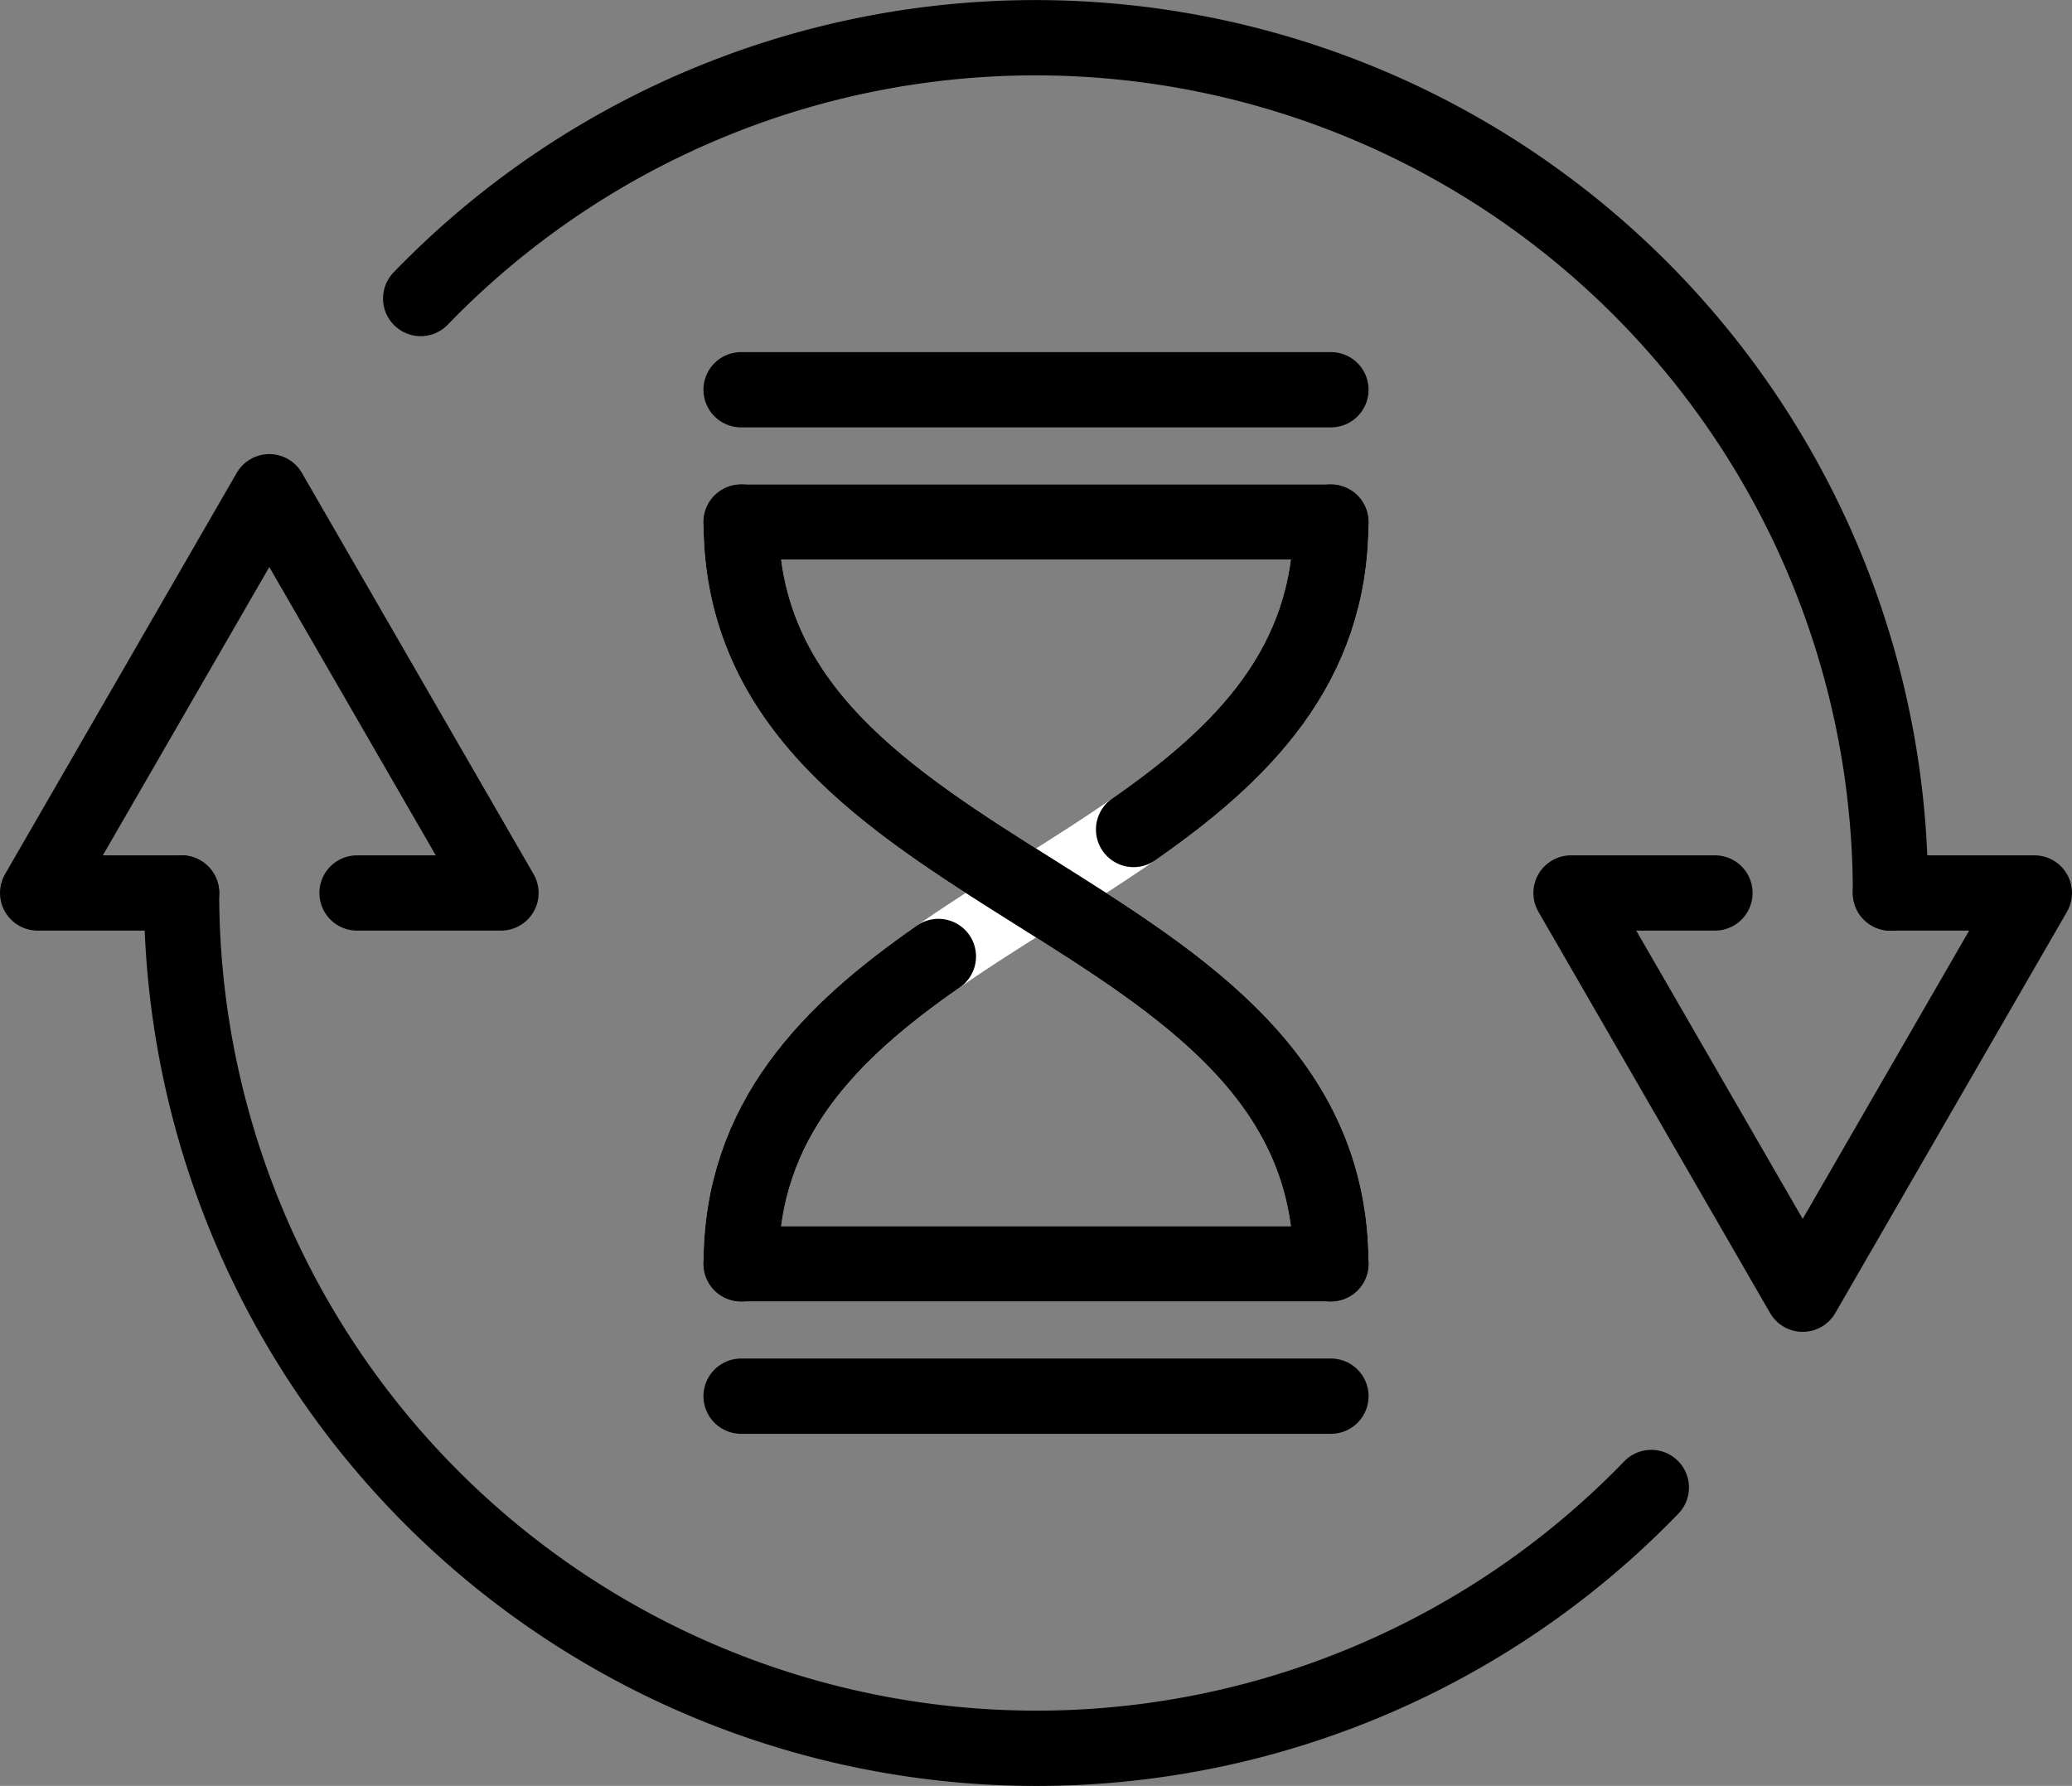
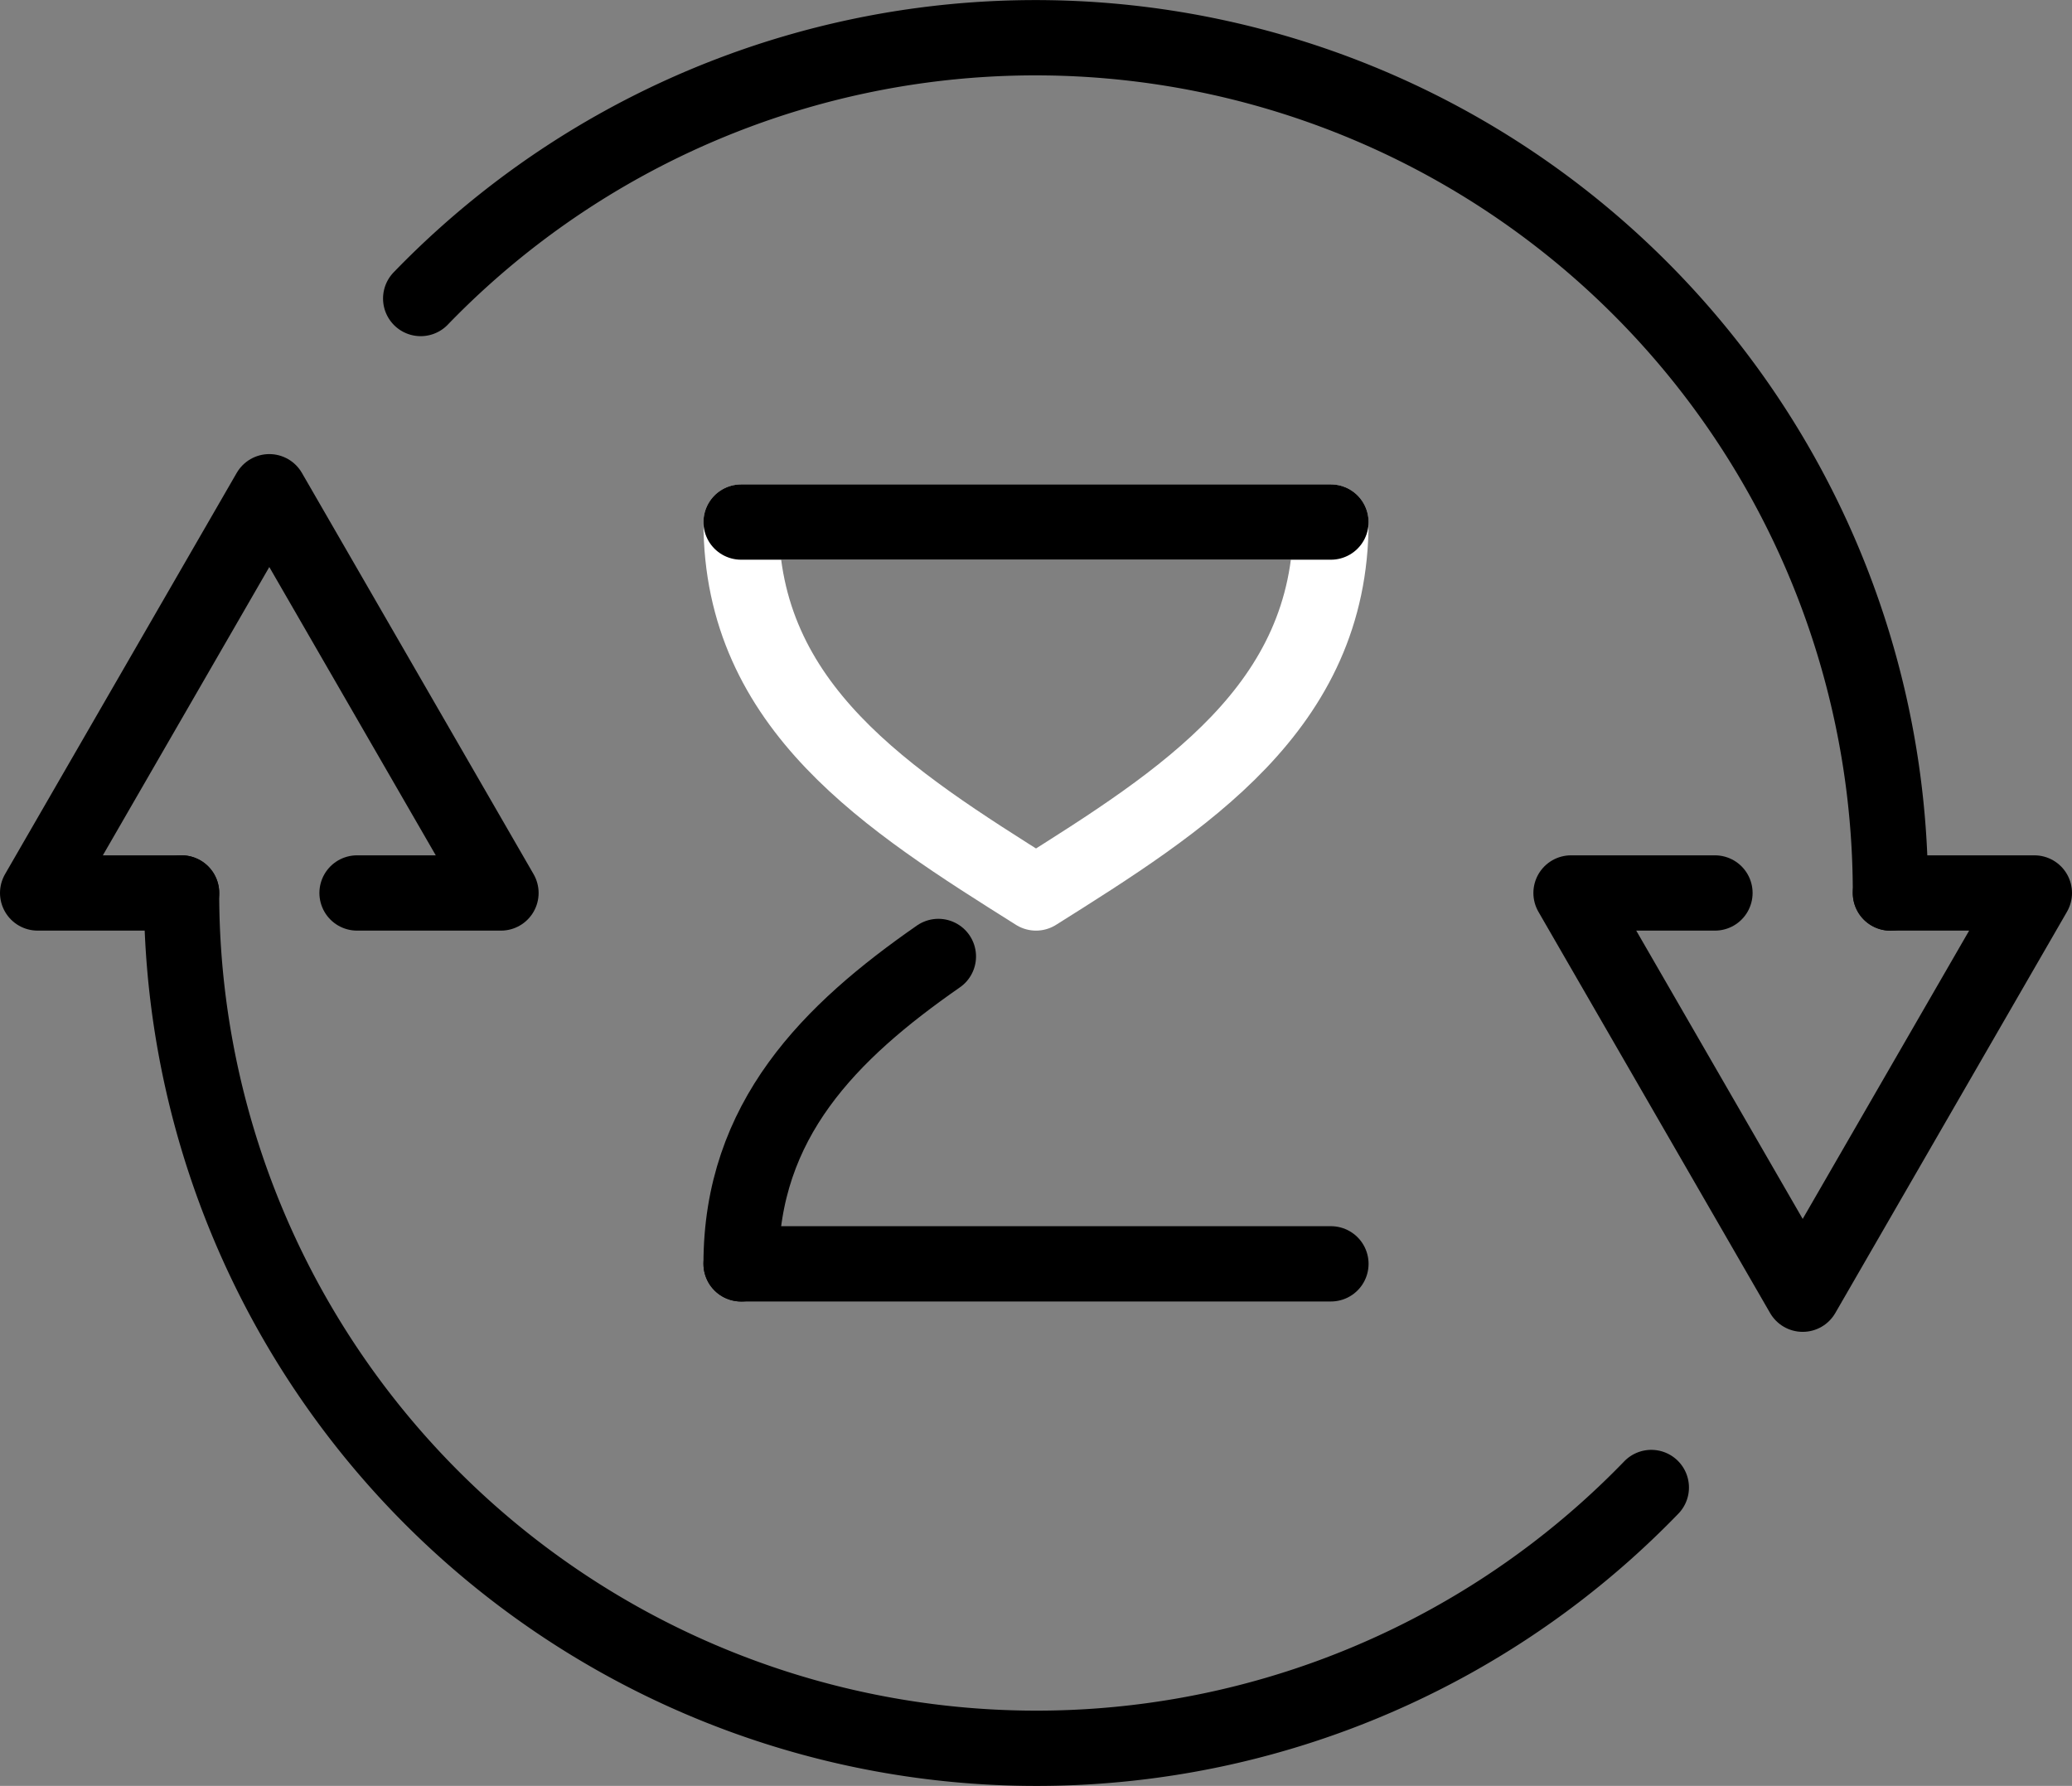
<svg xmlns="http://www.w3.org/2000/svg" width="82.555" height="71.158" viewBox="0 0 82.555 71.158">
  <rect x="0" y="0" width="82.555" height="71.158" fill="#808080" stroke="none" />
  <g id="Group_17601" data-name="Group 17601" transform="translate(-1767.206 -10770.513)">
-     <path id="Path_80439" data-name="Path 80439" d="M98.127,52.236h-23.5c0,7.389,5.875,11.083,11.75,14.778C92.252,63.319,98.127,59.625,98.127,52.236Z" transform="translate(1722.107 10739.079)" fill="none" stroke="#fff" stroke-linecap="round" stroke-linejoin="round" stroke-width="3" />
-     <path id="Path_80441" data-name="Path 80441" d="M86.377,90.156c-5.875,3.694-11.75,7.389-11.75,14.778h23.5C98.127,97.545,92.252,93.85,86.377,90.156Z" transform="translate(1722.107 10715.937)" fill="none" stroke="#fff" stroke-linecap="round" stroke-linejoin="round" stroke-width="3" />
+     <path id="Path_80439" data-name="Path 80439" d="M98.127,52.236h-23.5c0,7.389,5.875,11.083,11.75,14.778C92.252,63.319,98.127,59.625,98.127,52.236" transform="translate(1722.107 10739.079)" fill="none" stroke="#fff" stroke-linecap="round" stroke-linejoin="round" stroke-width="3" />
    <path id="Path_80442" data-name="Path 80442" d="M82.487,96.648c-4.326,3.009-7.86,6.517-7.86,12.248" transform="translate(1722.107 10711.975)" fill="none" stroke="#000" stroke-linecap="round" stroke-linejoin="round" stroke-width="3" />
-     <path id="Path_80443" data-name="Path 80443" d="M122.617,52.236c0,5.731-3.534,9.239-7.861,12.249" transform="translate(1697.616 10739.079)" fill="none" stroke="#000" stroke-linecap="round" stroke-linejoin="round" stroke-width="3" />
-     <path id="Path_80444" data-name="Path 80444" d="M74.627,52.236c0,14.778,23.5,14.778,23.5,29.555" transform="translate(1722.107 10739.079)" fill="none" stroke="#000" stroke-linecap="round" stroke-linejoin="round" stroke-width="3" />
    <line id="Line_1971" data-name="Line 1971" x2="23.5" transform="translate(1796.734 10820.87)" fill="none" stroke="#000" stroke-linecap="round" stroke-linejoin="round" stroke-width="3" />
-     <line id="Line_1972" data-name="Line 1972" x2="23.5" transform="translate(1796.734 10826.143)" fill="none" stroke="#000" stroke-linecap="round" stroke-linejoin="round" stroke-width="3" />
    <line id="Line_1973" data-name="Line 1973" x1="23.5" transform="translate(1796.734 10791.314)" fill="none" stroke="#000" stroke-linecap="round" stroke-linejoin="round" stroke-width="3" />
-     <line id="Line_1974" data-name="Line 1974" x1="23.5" transform="translate(1796.734 10786.042)" fill="none" stroke="#000" stroke-linecap="round" stroke-linejoin="round" stroke-width="3" />
    <path id="Path_80445" data-name="Path 80445" d="M165.214,90.156H159.48l9.23,15.987,9.23-15.987h-5.734" transform="translate(1670.321 10715.937)" fill="none" stroke="#000" stroke-linecap="round" stroke-linejoin="round" stroke-width="3" />
    <path id="Path_80446" data-name="Path 80446" d="M41.87,13.1a34.065,34.065,0,0,1,58.559,23.689" transform="translate(1742.098 10769.307)" fill="none" stroke="#000" stroke-linecap="round" stroke-linejoin="round" stroke-width="3" />
    <path id="Path_80447" data-name="Path 80447" d="M15.432,65.12h5.734l-9.23-15.987L2.706,65.12H8.44" transform="translate(1766 10740.973)" fill="none" stroke="#000" stroke-linecap="round" stroke-linejoin="round" stroke-width="3" />
    <path id="Path_80448" data-name="Path 80448" d="M75.978,113.845A34.065,34.065,0,0,1,17.419,90.156" transform="translate(1757.021 10715.937)" fill="none" stroke="#000" stroke-linecap="round" stroke-linejoin="round" stroke-width="3" />
  </g>
</svg>